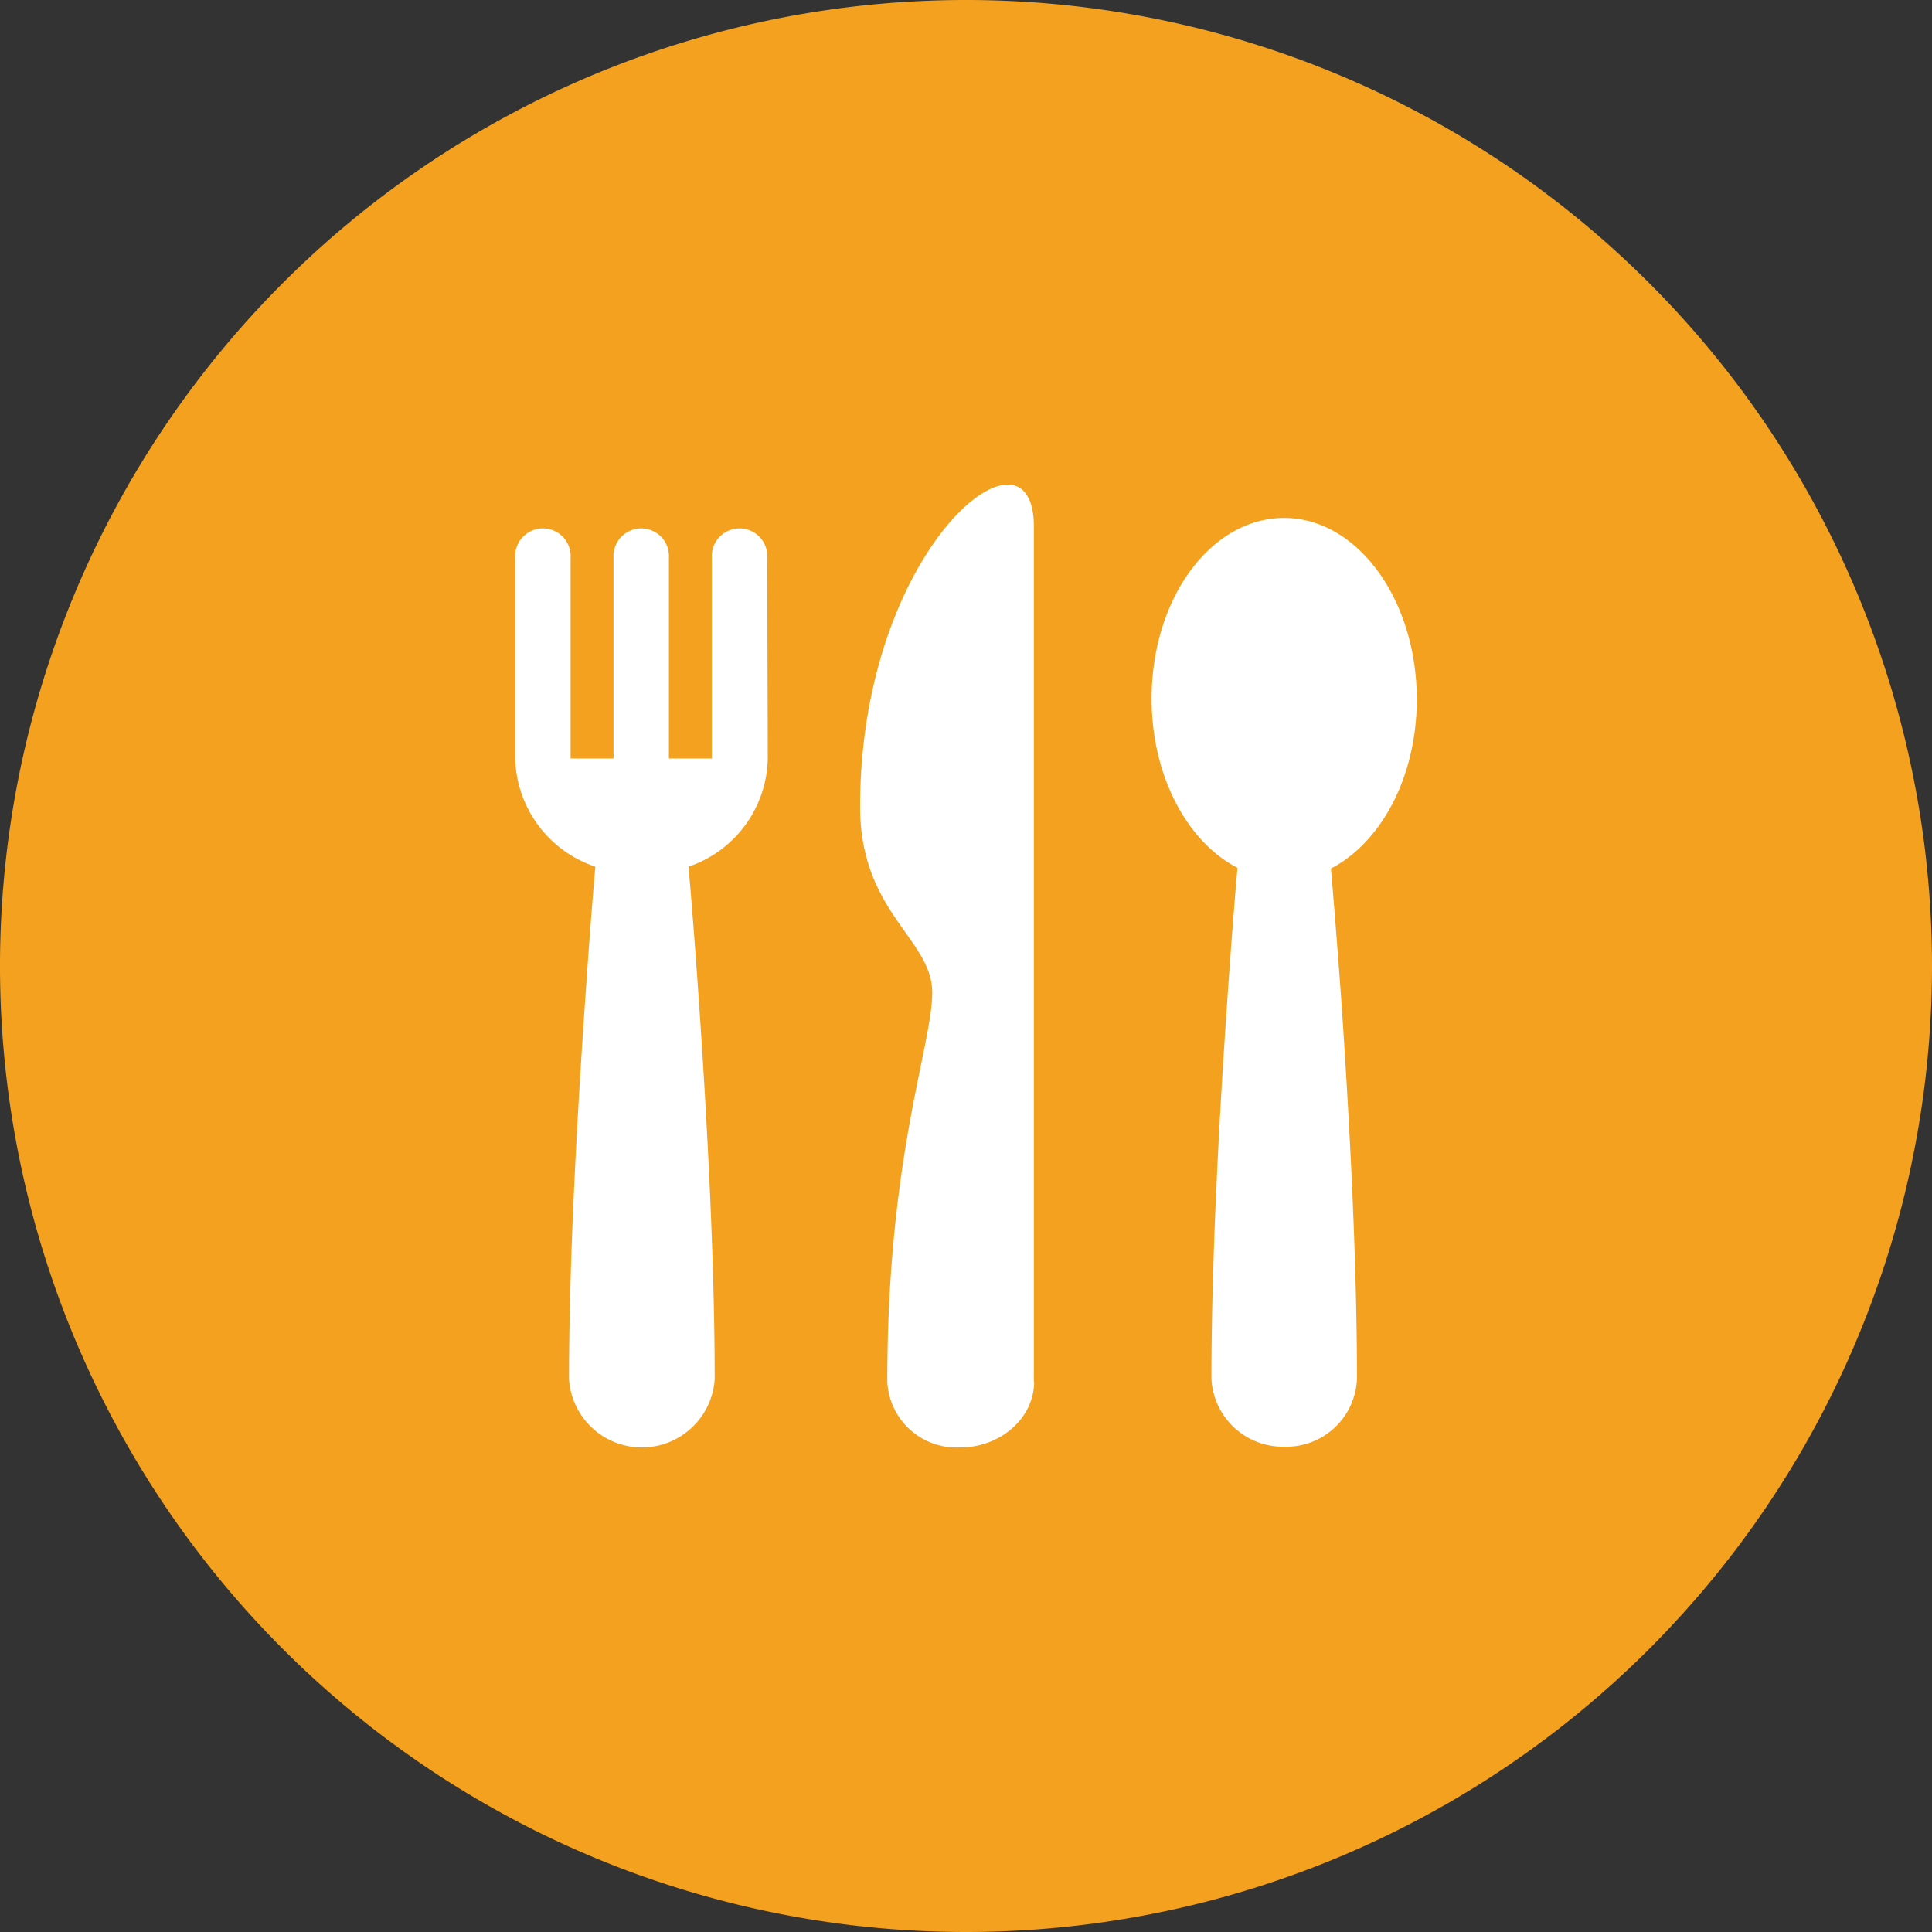
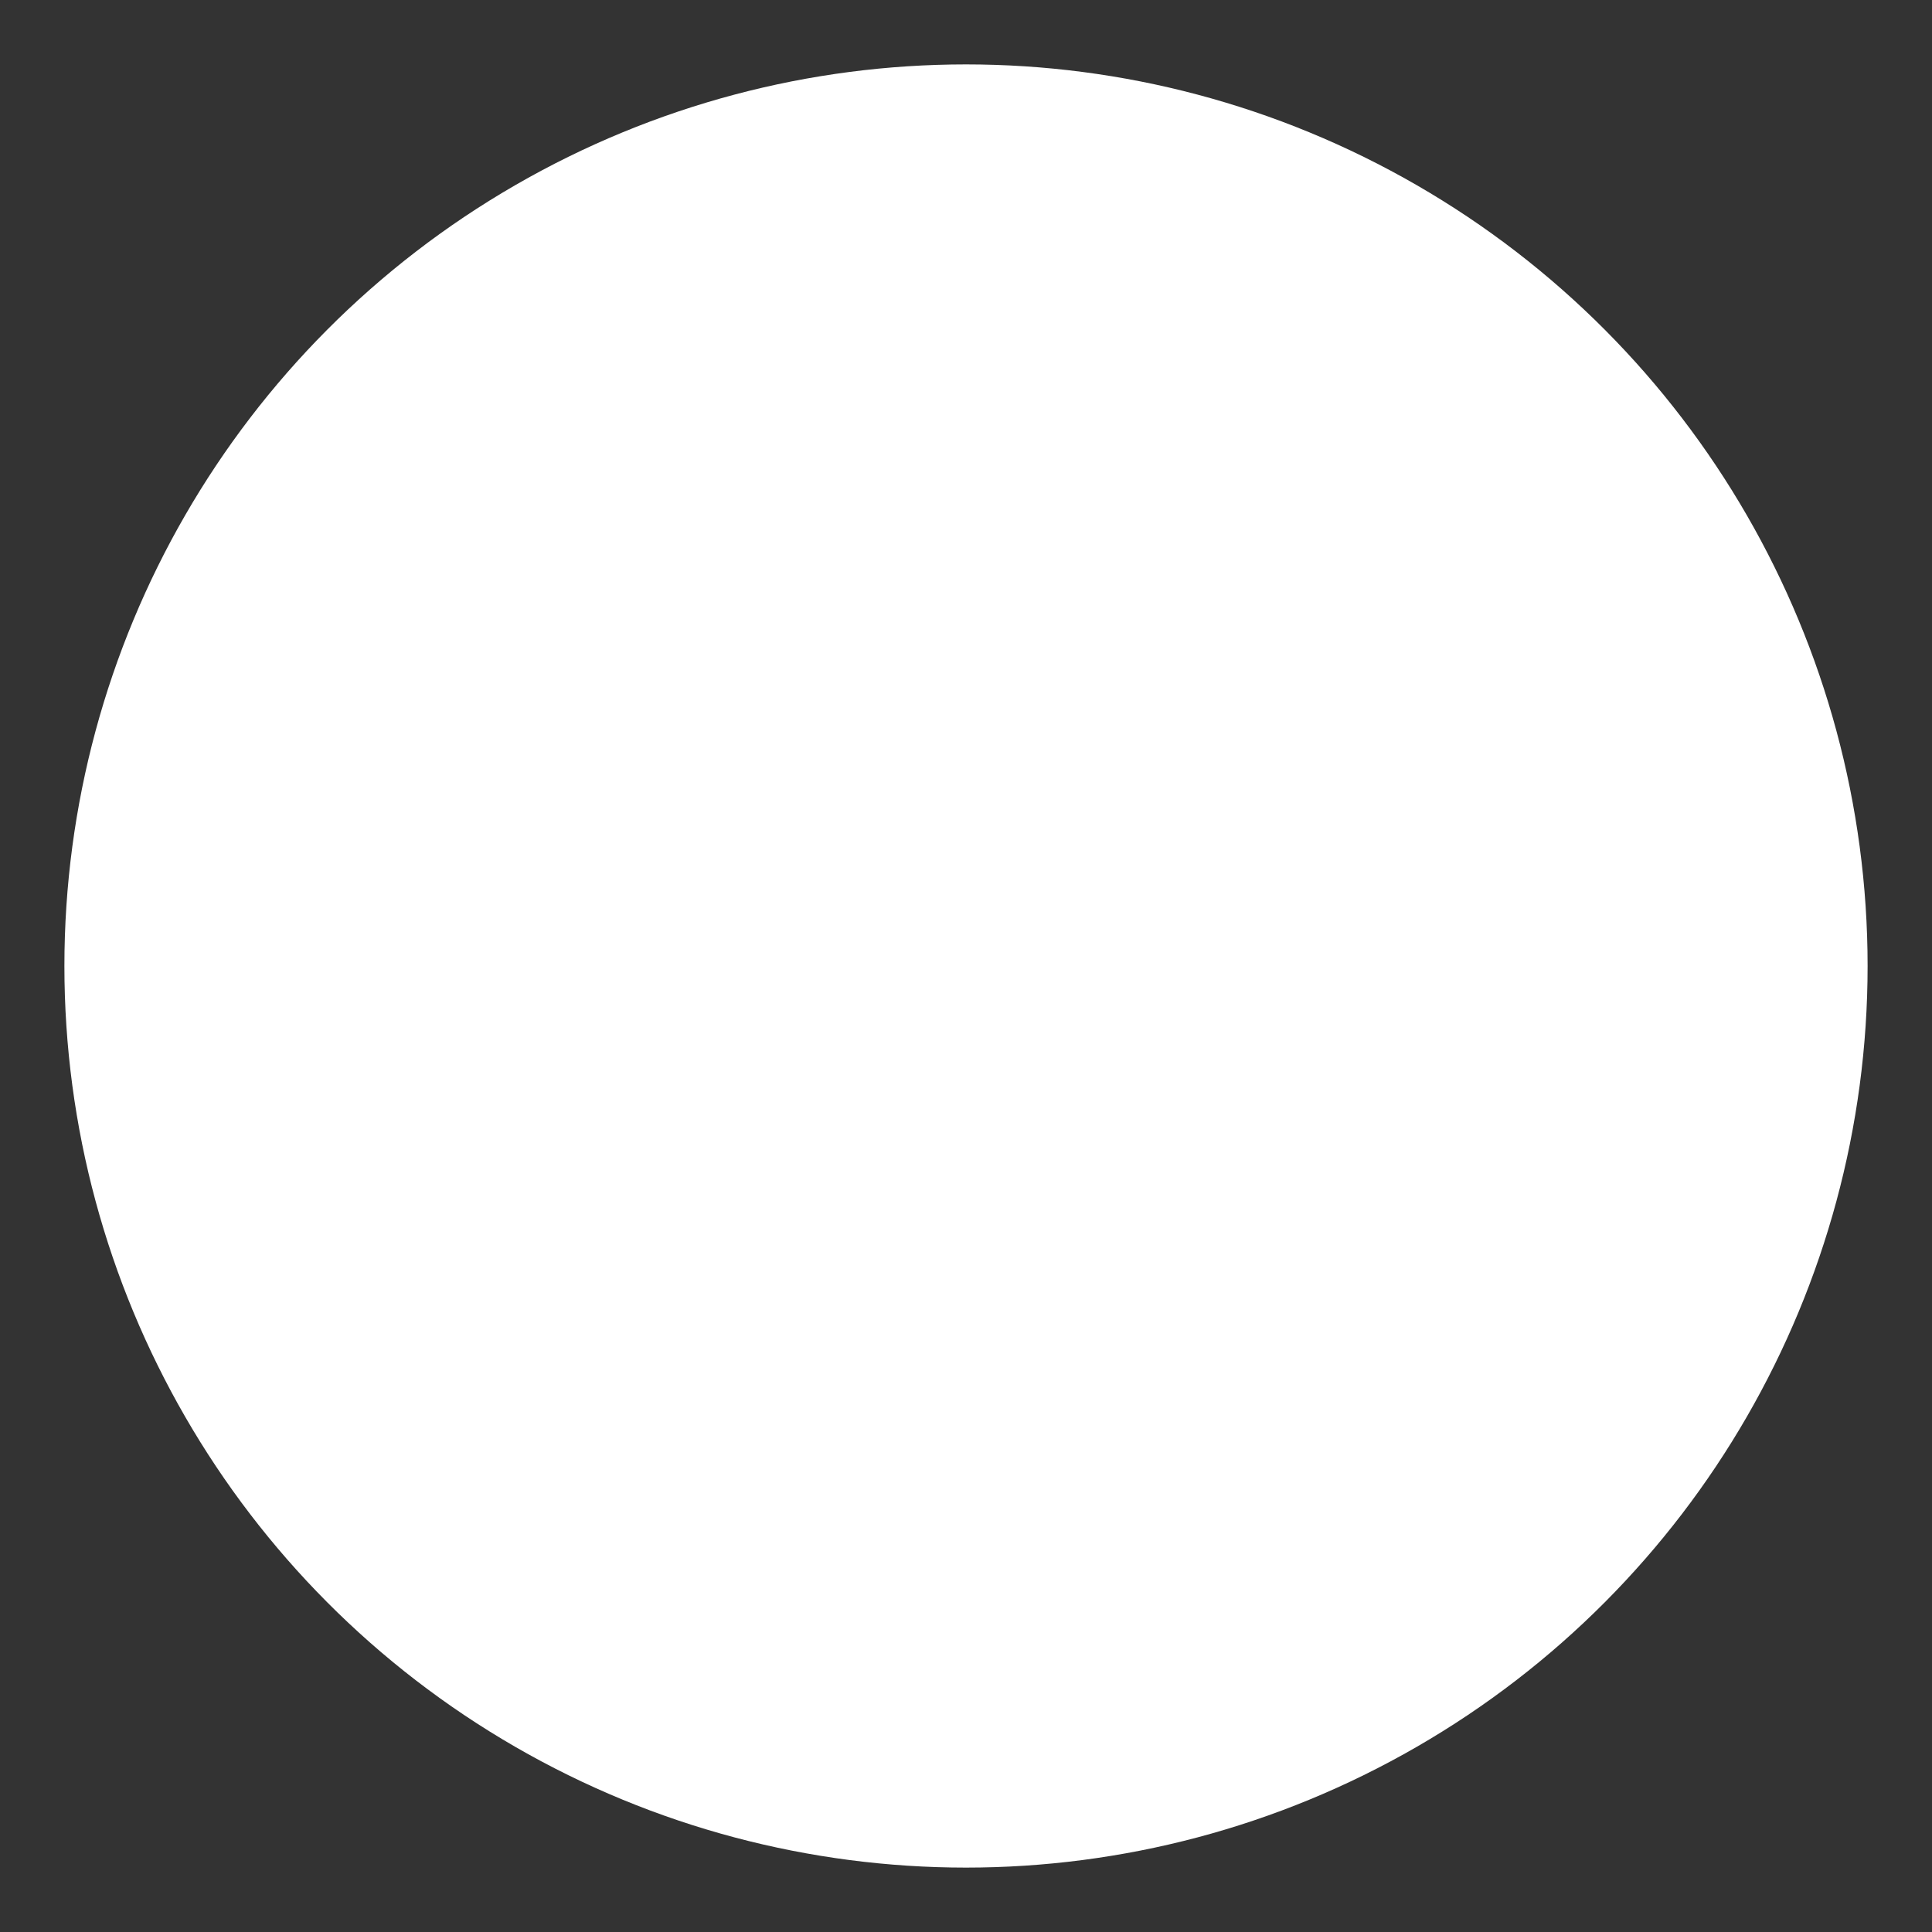
<svg xmlns="http://www.w3.org/2000/svg" viewBox="0 0 135 135">
  <rect x="0" y="0" width="135" height="135" fill="#333333" stroke="none" />
  <defs>
    <style>.cls-1{fill:#fff;}.cls-2{fill:#f3a11f;}</style>
  </defs>
  <title>food</title>
  <g id="White_Circle" data-name="White Circle">
    <circle class="cls-1" cx="67.5" cy="67.5" r="63" />
  </g>
  <g id="Food">
-     <path class="cls-2" d="M99,48.87c0,5.41-2.49,10-6,11.82.06.66.36,4.16.71,9,.51,7.34,1.11,17.83,1.11,26.64a4.94,4.94,0,0,1-5.08,4.76,5,5,0,0,1-5.09-4.76c0-8.73.6-19.11,1.11-26.45.34-5,.65-8.58.71-9.24-3.5-1.8-6-6.41-6-11.82,0-7,4.14-12.63,9.26-12.63S99,41.9,99,48.87M72.26,96.55c0,2.54-2.35,4.59-5.15,4.59A4.84,4.84,0,0,1,62,96.55c0-15.79,3.14-23.46,3.14-27.21a4.42,4.42,0,0,0-.4-1.8c-1.19-2.74-4.64-5.05-4.64-11.17,0-13.7,6.93-22.51,10.32-22.51,1.09,0,1.82.93,1.82,2.91V96.55ZM53.65,53a8.15,8.15,0,0,1-5.54,7.56s.16,1.76.38,4.63c.53,6.94,1.45,20.4,1.45,31.17a5.1,5.1,0,0,1-10.18,0c0-11,1-24.87,1.5-31.65.2-2.58.34-4.15.34-4.15A8.19,8.19,0,0,1,36,53V39a1.94,1.94,0,1,1,3.87,0V53h3V39a1.94,1.94,0,1,1,3.87,0V53h3V39a1.94,1.94,0,1,1,3.87,0ZM135,67.5A67.5,67.5,0,1,0,67.5,135,67.5,67.5,0,0,0,135,67.5" />
-   </g>
+     </g>
</svg>